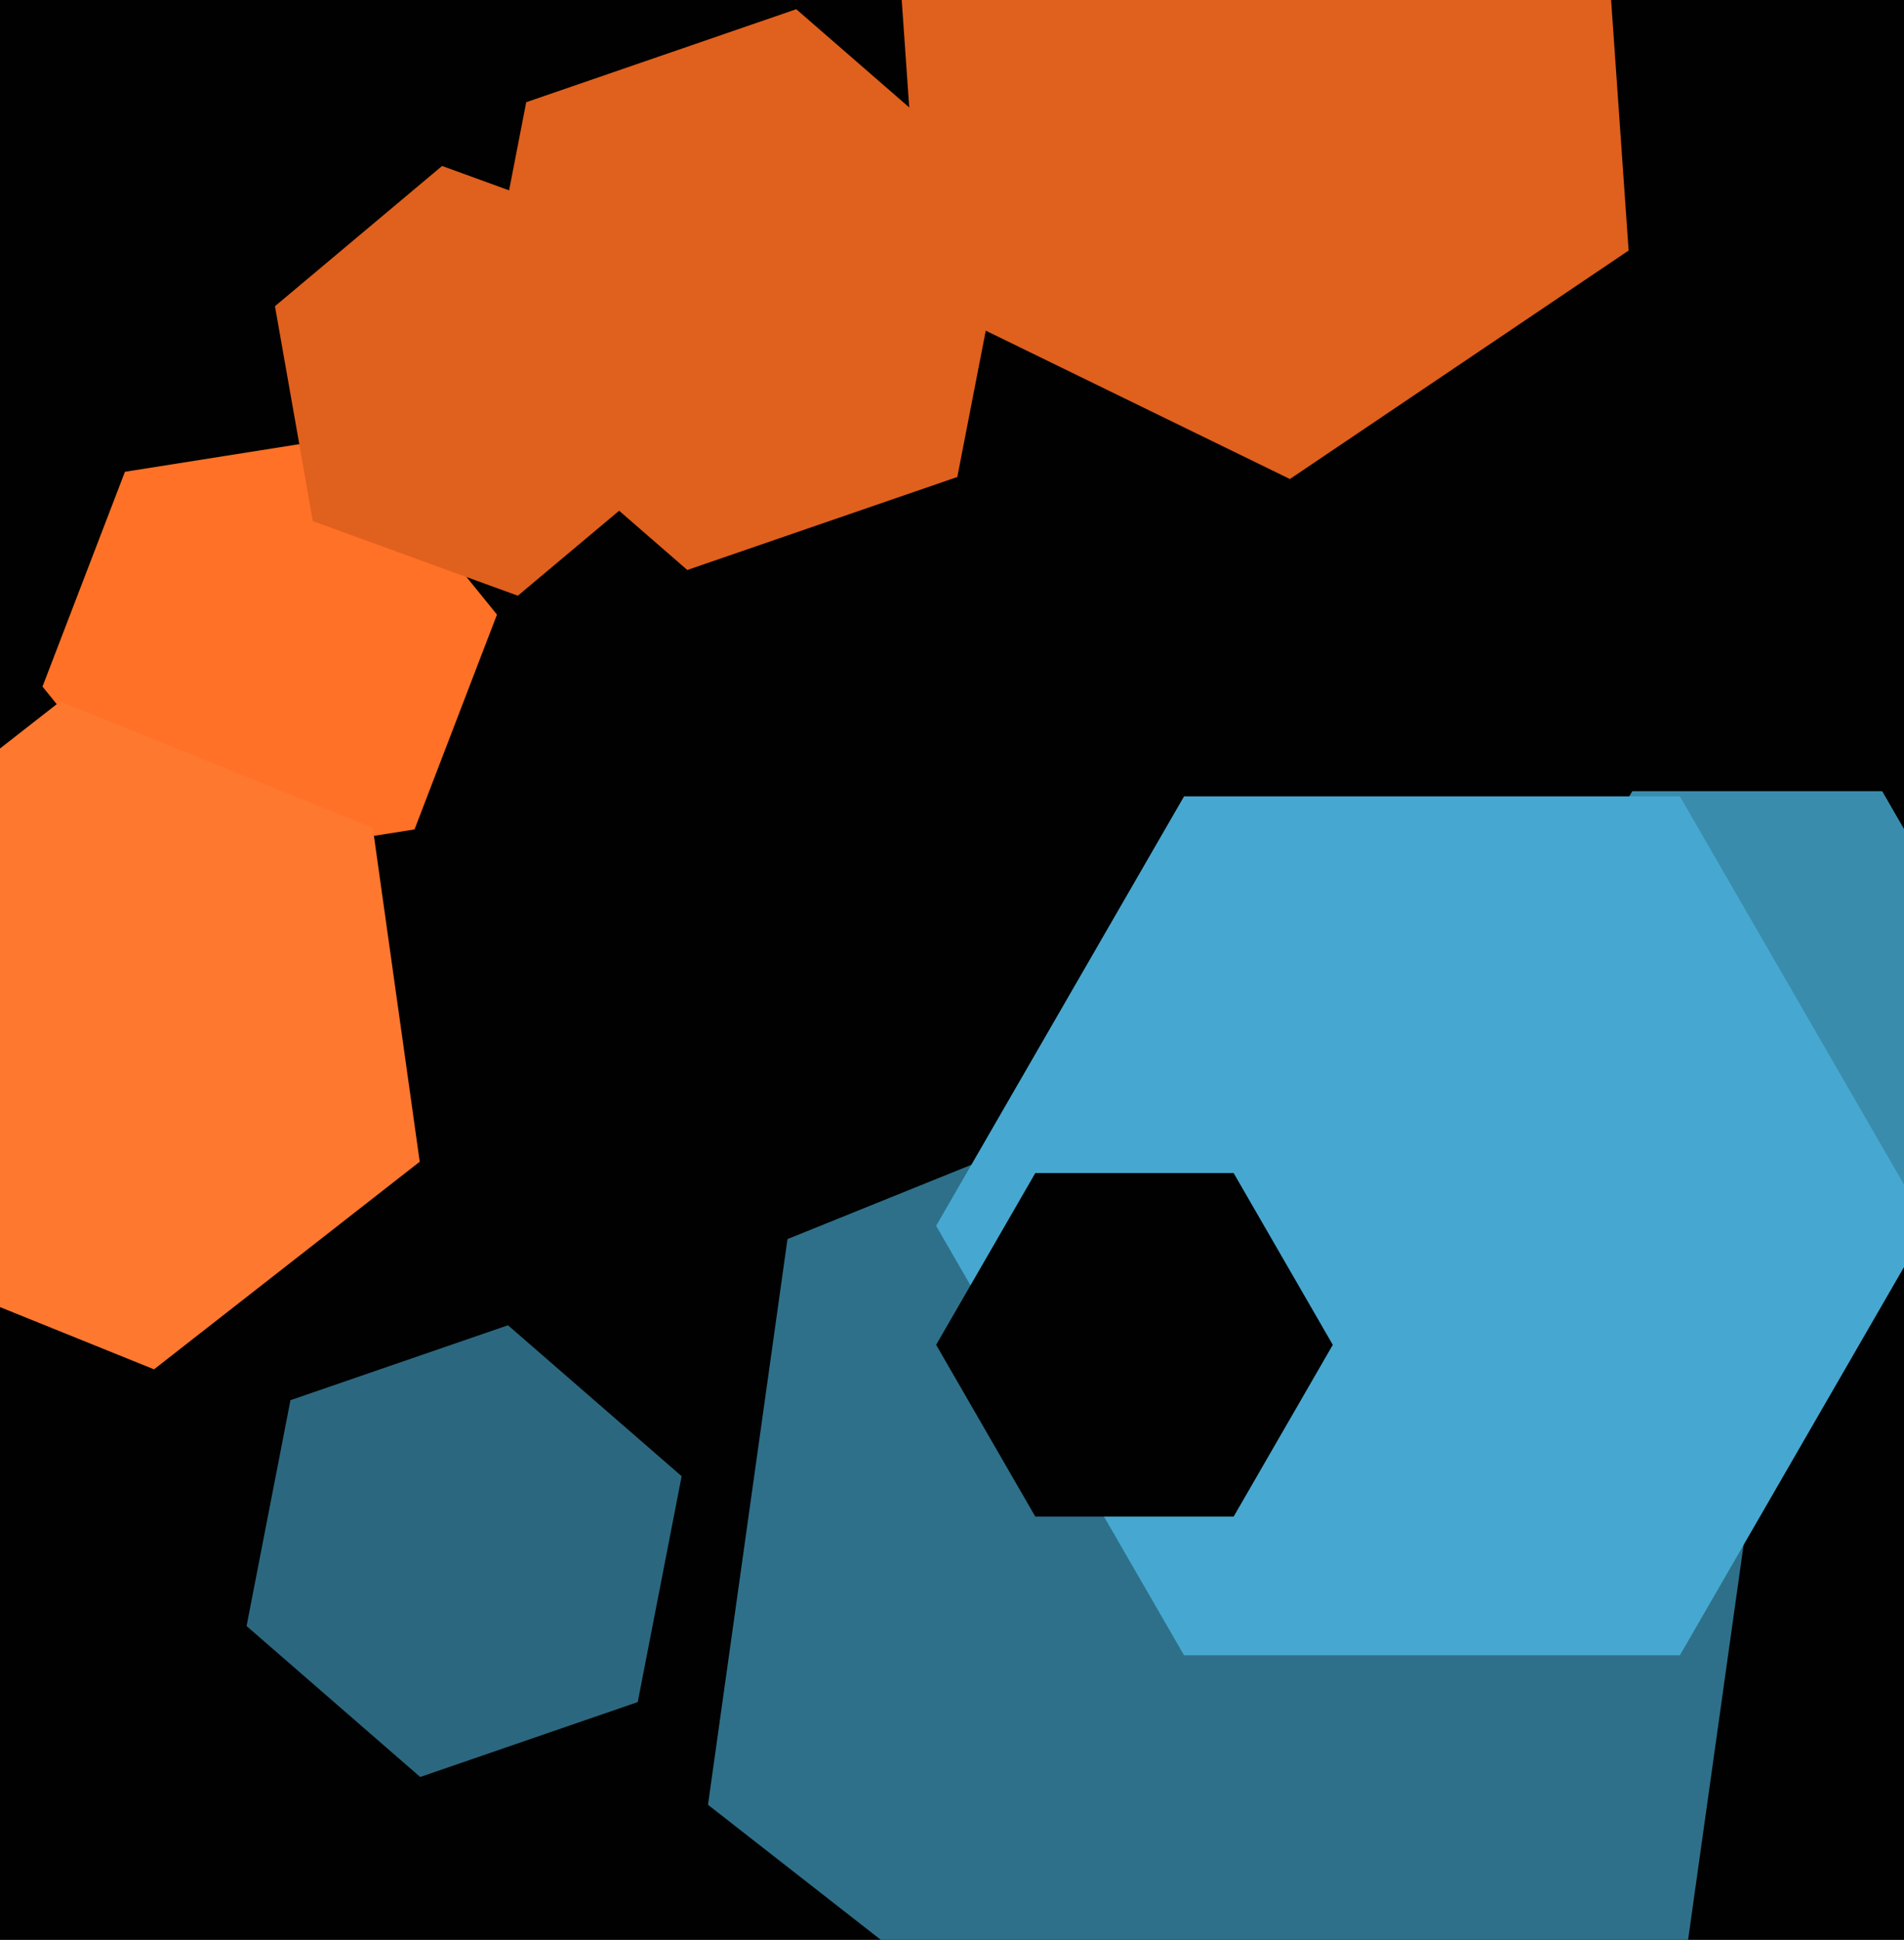
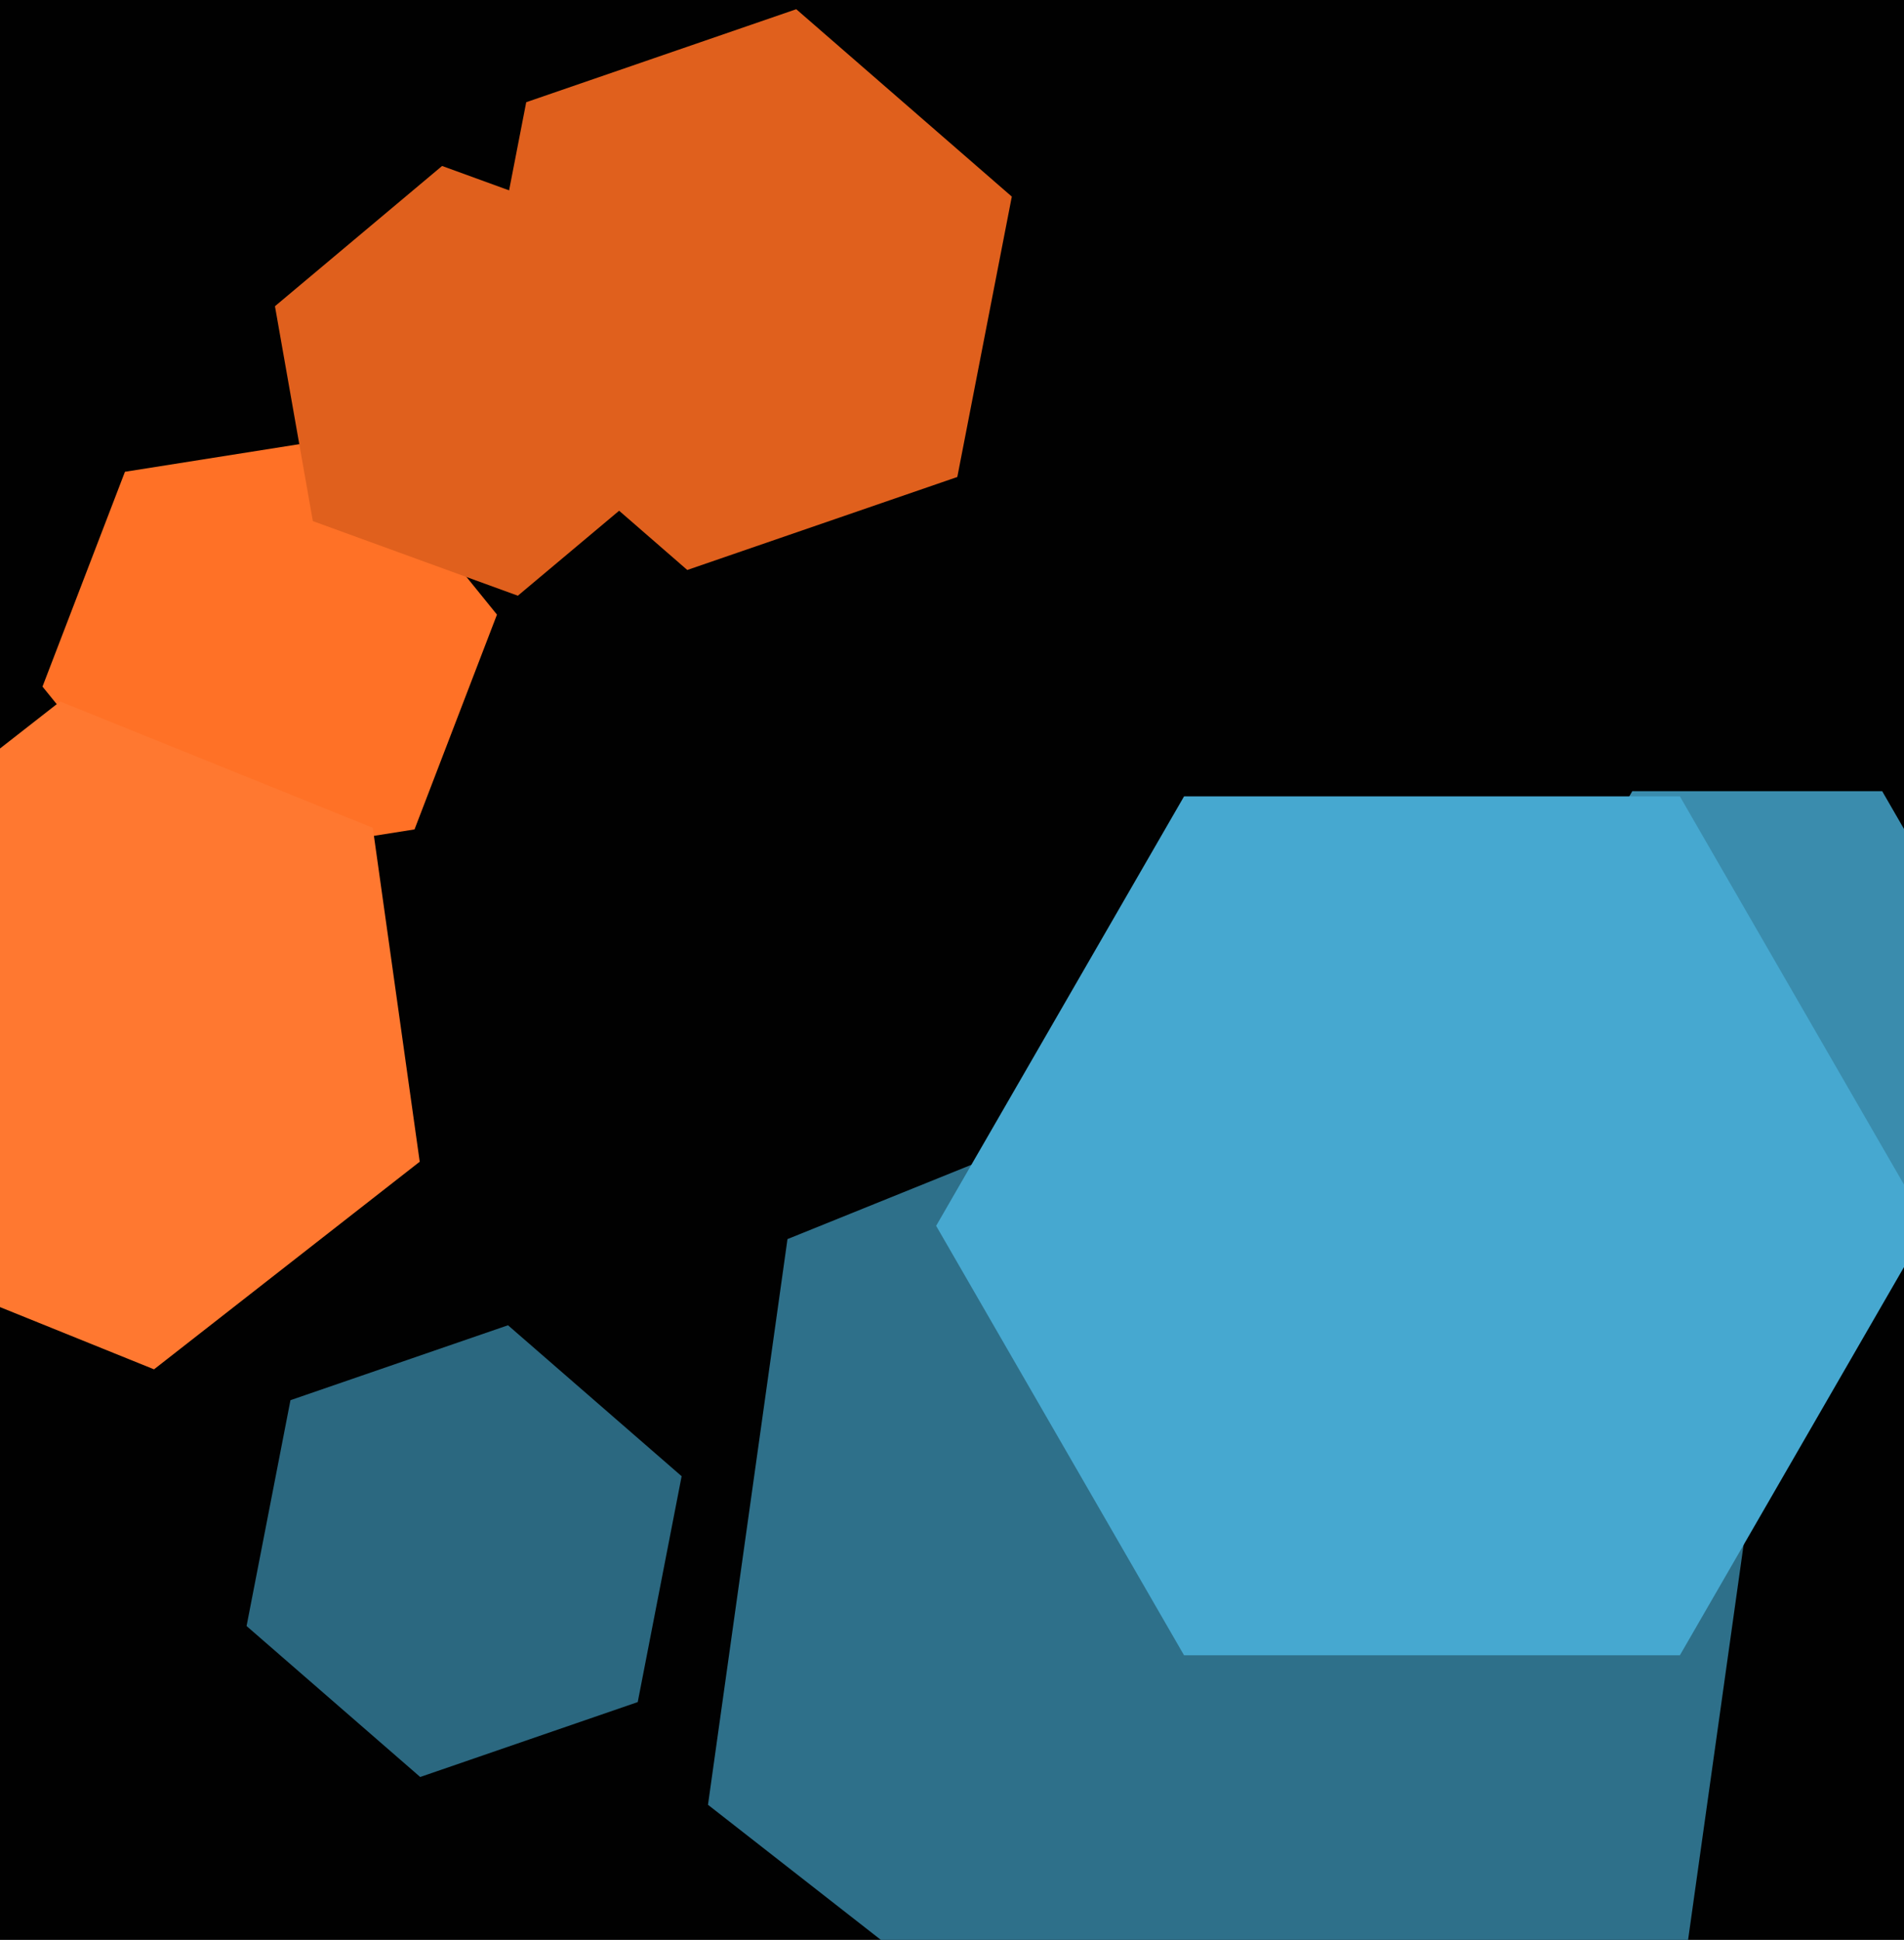
<svg xmlns="http://www.w3.org/2000/svg" width="480px" height="489px">
  <rect width="480" height="489" fill="rgb(1,1,1)" />
  <polygon points="506.0,254.0 474.5,308.56 411.5,308.56 380.0,254.0 411.5,199.44 474.5,199.44" fill="rgb(58,140,173)" />
  <polygon points="241.339,120.236 173.262,143.677 118.923,96.441 132.661,25.764 200.738,2.323 255.077,49.559" fill="rgb(224,96,29)" />
  <polygon points="425.474,489.655 291.959,543.599 178.486,454.943 198.526,312.345 332.041,258.401 445.514,347.057" fill="rgb(46,112,138)" />
  <polygon points="104.501,209.074 47.215,218.148 10.714,173.073 31.499,118.926 88.785,109.852 125.286,154.927" fill="rgb(255,113,38)" />
  <polygon points="486.0,309.0 423.5,417.253 298.5,417.253 236.0,309.0 298.5,200.747 423.5,200.747" fill="rgb(70,168,208)" />
  <polygon points="105.811,292.842 38.83,345.173 -39.981,313.331 -51.811,229.158 15.17,176.827 93.981,208.669" fill="rgb(255,120,48)" />
  <polygon points="160.773,429.051 105.933,447.934 62.16,409.883 73.227,352.949 128.067,334.066 171.84,372.117" fill="rgb(43,104,128)" />
  <polygon points="172.683,114.811 130.551,150.164 78.868,131.353 69.317,77.189 111.449,41.836 163.132,60.647" fill="rgb(224,96,29)" />
-   <polygon points="410.576,63.152 325.185,120.749 232.609,75.597 225.424,-27.152 310.815,-84.749 403.391,-39.597" fill="rgb(224,96,29)" />
-   <polygon points="336.0,339.0 311.0,382.301 261.0,382.301 236.0,339.0 261.0,295.699 311.0,295.699" fill="rgb(1,1,1)" />
</svg>